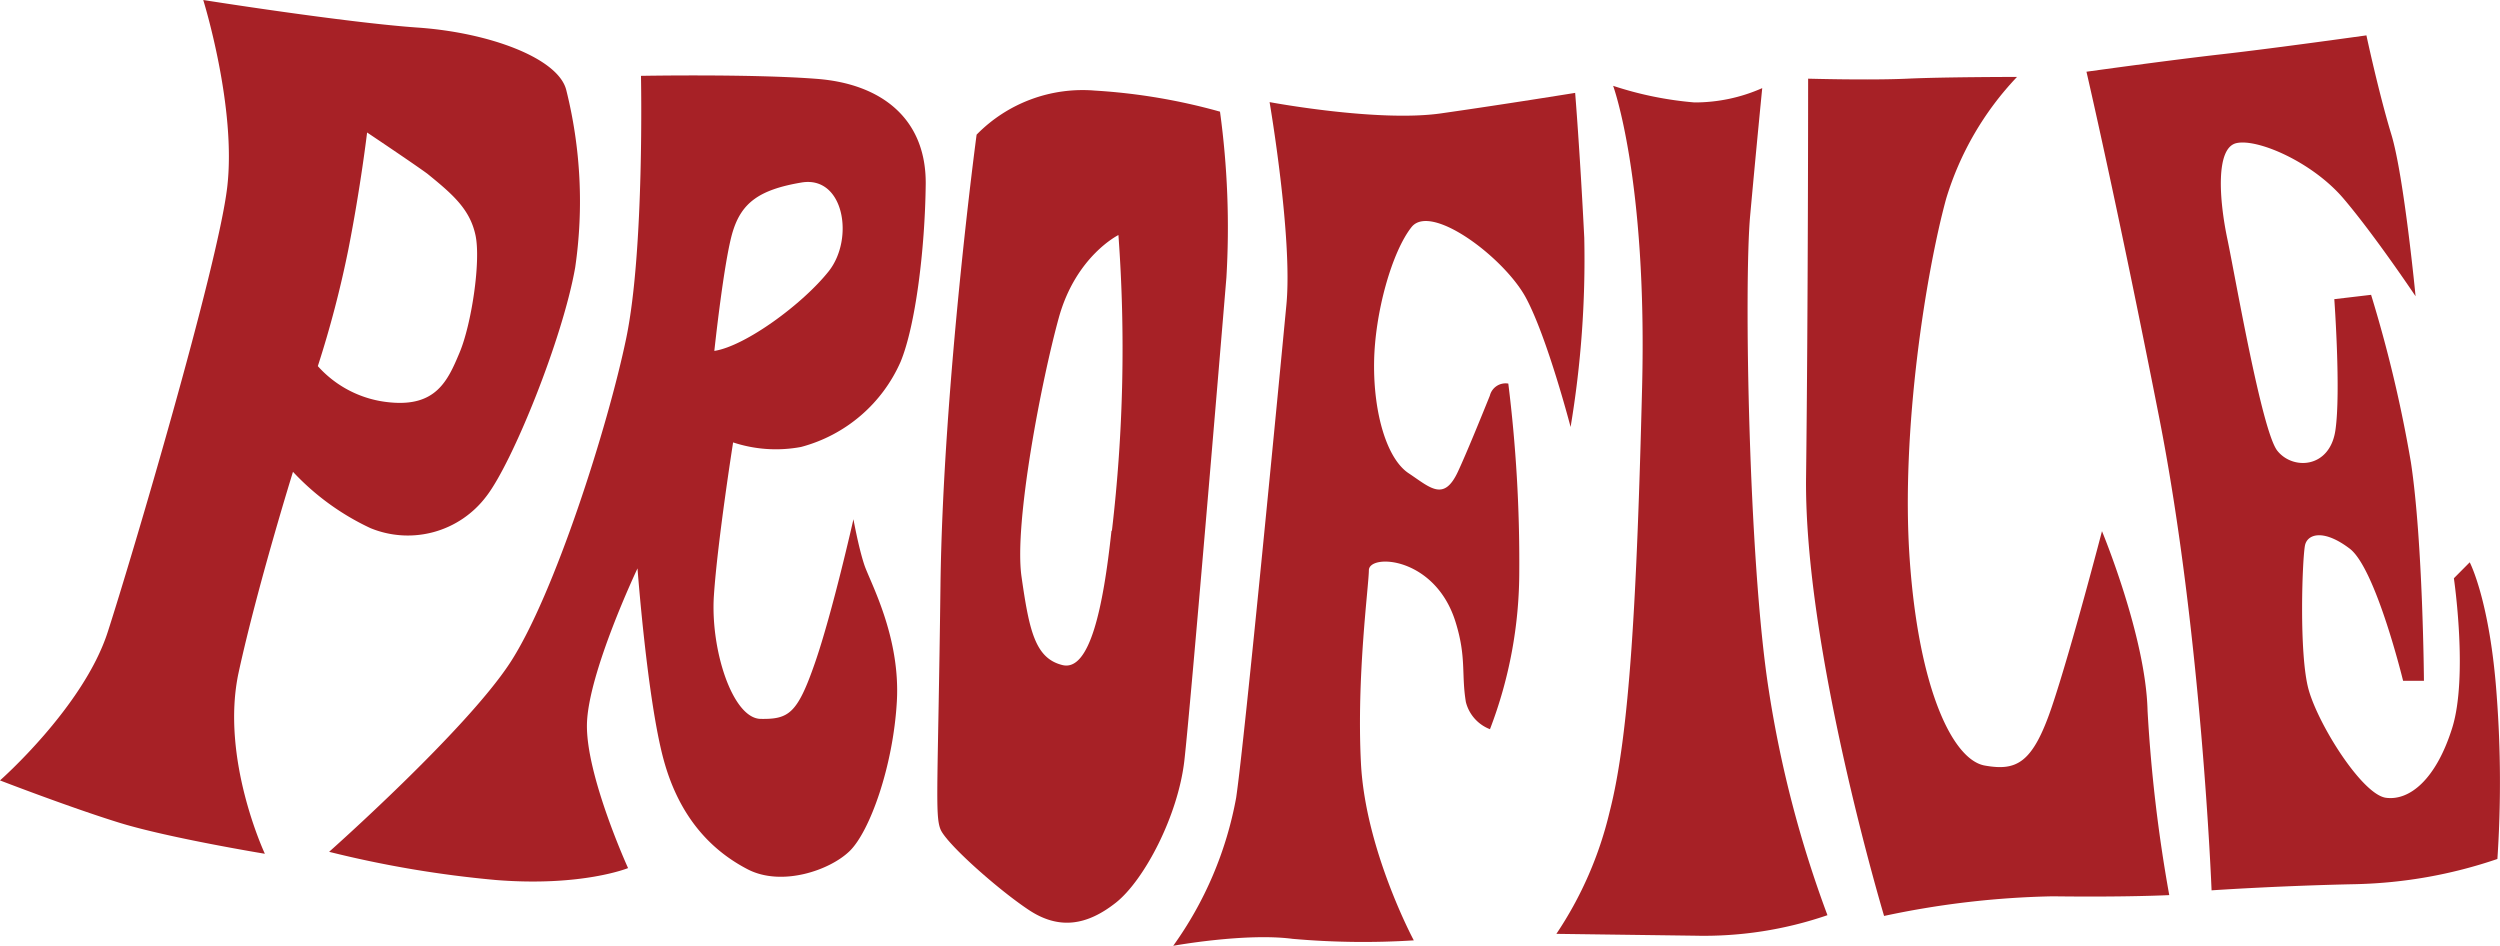
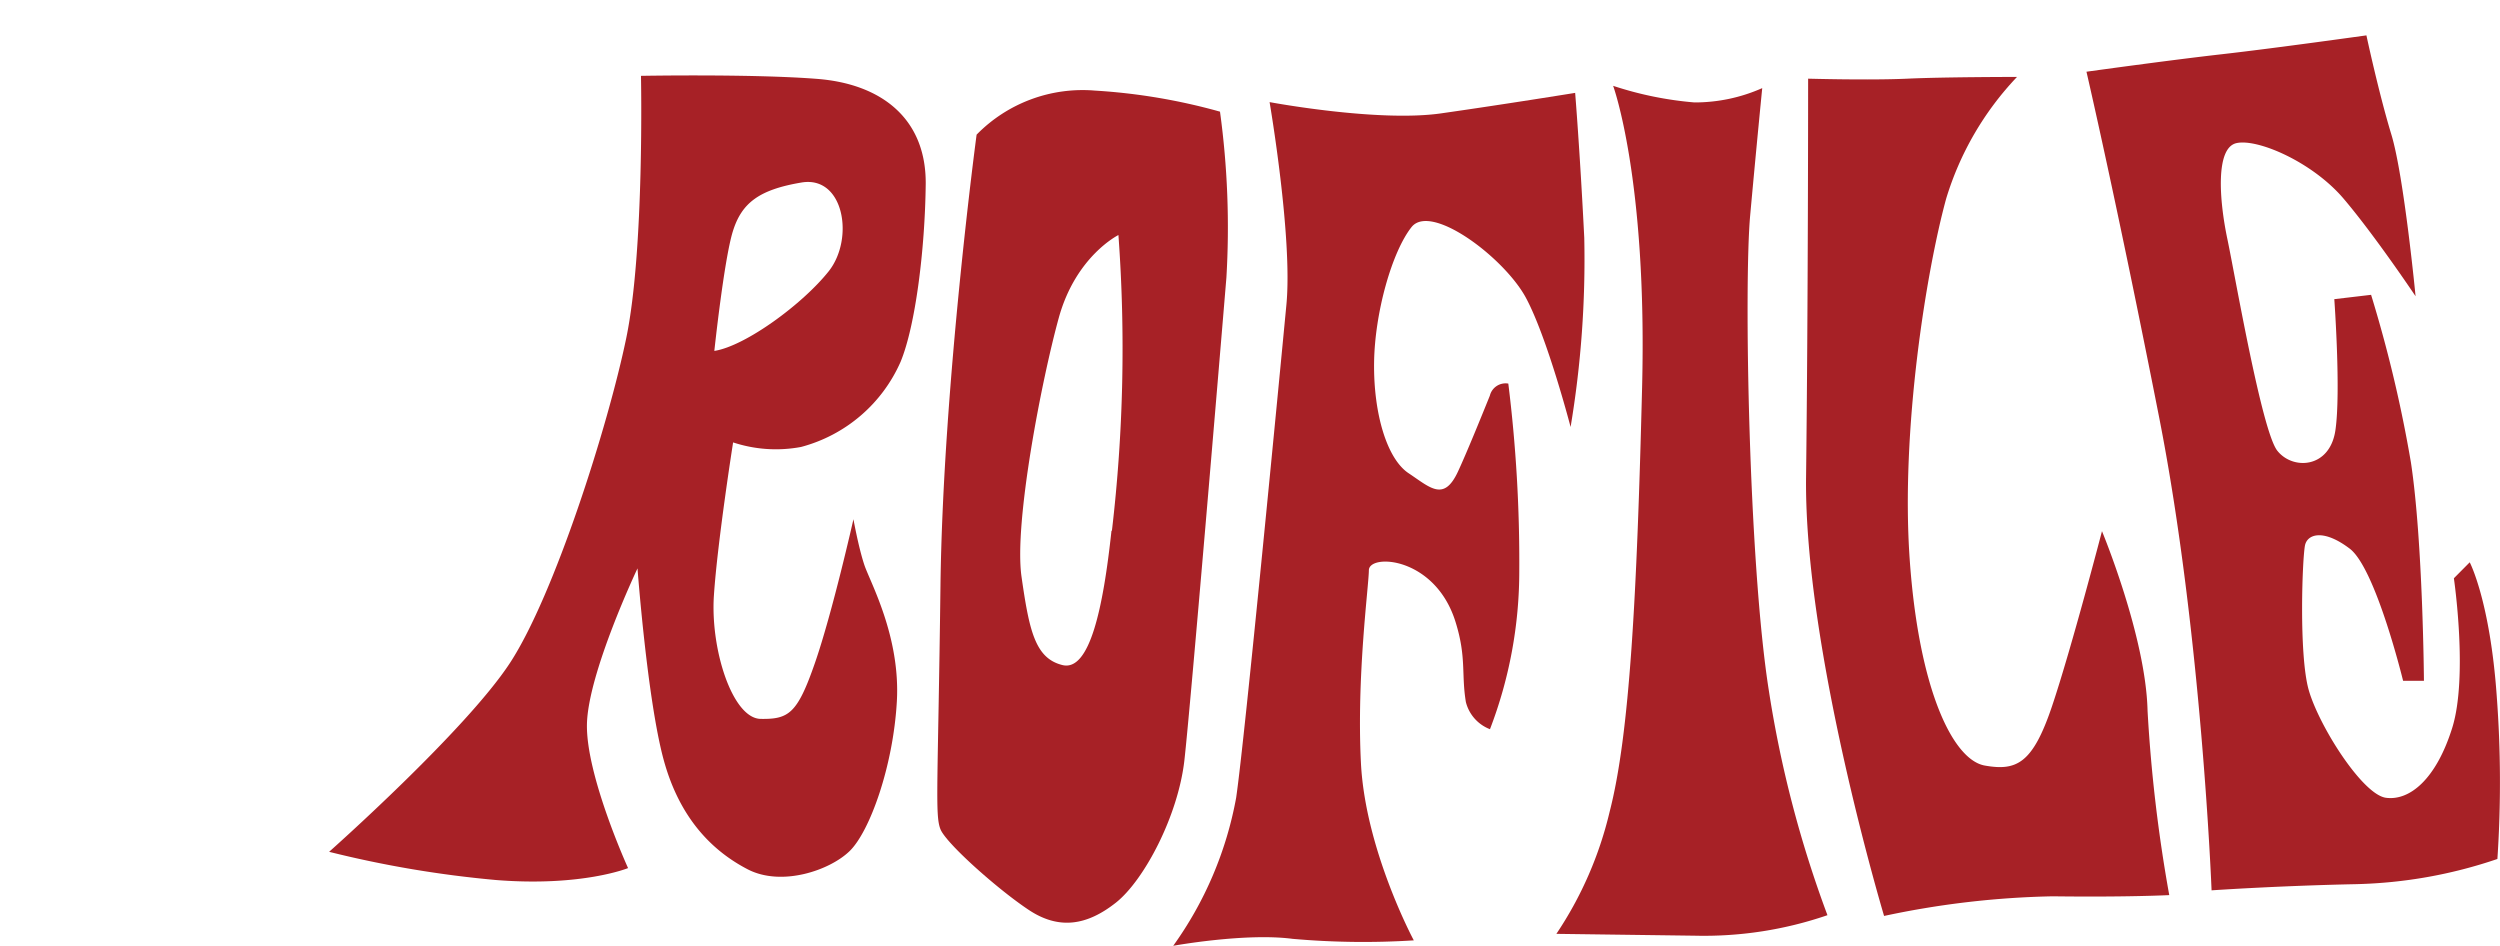
<svg xmlns="http://www.w3.org/2000/svg" viewBox="0 0 230.39 87.16">
  <defs>
    <style>.cls-1{fill:#a72126;}</style>
  </defs>
  <g id="レイヤー_2" data-name="レイヤー 2">
    <g id="レイヤー_2-2" data-name="レイヤー 2">
-       <path class="cls-1" d="M52.18,8.28C51.43,5.36,45.11,3,38.48,2.54S18.73,0,18.73,0s3.1,9.93,2.2,17.33-8.77,34-11,40.91S0,71.92,0,71.92s6.47,2.5,11,3.9,13.41,2.86,13.41,2.86S20.27,69.86,22,61.93,27,43.48,27,43.48a23.15,23.15,0,0,0,7.14,5.19,9.05,9.05,0,0,0,10.67-2.92c2.42-3.11,7.06-14.58,8.2-21.12A42.29,42.29,0,0,0,52.18,8.28ZM42.35,32.5c-1.09,2.61-2.18,5-6.43,4.58a10.13,10.13,0,0,1-6.63-3.34A97.66,97.66,0,0,0,32.1,23c1.14-5.79,1.73-10.79,1.73-10.79S38,15,39.37,16c2.37,1.92,3.94,3.29,4.45,5.68S43.45,29.89,42.35,32.5Z" />
      <path class="cls-1" d="M67.56,40.77a12.57,12.57,0,0,0,6.26.42A13.91,13.91,0,0,0,83,33.33C84.37,30,85.24,23,85.31,17s-4-9.26-10-9.73-16.24-.28-16.24-.28.33,16-1.35,24.13S51.08,54.85,47,61.09,30.33,78.5,30.33,78.5a100.23,100.23,0,0,0,15.39,2.6C53.64,81.73,57.88,80,57.88,80S54,71.48,54.09,66.75s4.66-14.37,4.66-14.37.9,12.1,2.41,17.64,4.62,8.47,7.74,10.09,7.57.11,9.41-1.69,4-7.78,4.34-13.78-2.47-11-3-12.59-1-4.2-1-4.2-1.93,8.58-3.55,13.25-2.41,5.19-5,5.15-4.64-6.38-4.31-11.36S67.56,40.77,67.56,40.77Zm-1.73-8.43s.89-8.37,1.7-11,2.41-3.86,6.33-4.52S78.75,22,76.37,25,68.71,31.89,65.83,32.34Z" />
      <path class="cls-1" d="M112.43,10.29a54.87,54.87,0,0,0-11.51-1.94A13.67,13.67,0,0,0,90,12.41S86.9,35.52,86.67,54s-.52,21.11,0,22.42S92,82,94.83,83.87s5.4,1.37,8-.68,5.74-8,6.32-13.13,3.27-37.24,3.87-44.47A78.54,78.54,0,0,0,112.43,10.29Zm-10,38.62c-.76,7.08-2,13-4.52,12.38s-3.06-3.18-3.77-8.14S96,35,97.57,29.3s5.5-7.64,5.5-7.64A144,144,0,0,1,102.47,48.91Z" />
      <path class="cls-1" d="M117,9.41s2.14,12.48,1.55,18.67-3.83,40-4.63,45.43a33.78,33.78,0,0,1-5.8,13.65s6.67-1.21,11-.64a74,74,0,0,0,11.17.14s-4.46-8.31-4.87-16.32.71-16.24.73-17.79,6.14-1.27,8,4.81c1,3.23.51,4.74.94,7.34a3.63,3.63,0,0,0,2.22,2.5,40.62,40.62,0,0,0,2.7-14.6A133.28,133.28,0,0,0,139,35.35a1.49,1.49,0,0,0-1.7,1.11c-.88,2.18-2.15,5.3-2.94,7-1.3,2.8-2.55,1.48-4.55.15s-3.23-5.5-3.18-10.14,1.65-10.27,3.45-12.54,8.55,2.83,10.53,6.49,4.13,11.93,4.13,11.93A93.72,93.72,0,0,0,146,21.93c-.4-8-.84-13.37-.84-13.37s-6.55,1.06-12.37,1.89S117,9.41,117,9.41Z" />
      <path class="cls-1" d="M148.66,7.91s3.15,8.56,2.67,27.77-1.14,32-3,39.16a34.37,34.37,0,0,1-4.9,11.22l12.77.17a35,35,0,0,0,12.21-1.89A104.87,104.87,0,0,1,163,63.58c-1.85-11.8-2.29-37.37-1.71-43.74S162.4,8.12,162.4,8.12a15.3,15.3,0,0,1-6.25,1.32A32.47,32.47,0,0,1,148.66,7.91Z" />
      <path class="cls-1" d="M166.63,7.25s0,20.92-.19,36.74,7.19,40.42,7.19,40.42a81.43,81.43,0,0,1,15.53-1.81c6.85.09,10.75-.11,10.75-.11a139.37,139.37,0,0,1-2-17c-.16-6.83-4.2-16.54-4.2-16.54s-2.82,10.83-4.6,16.12-3.26,6-6.2,5.48-6.08-7-6.92-19,1.56-26.68,3.36-33.24a28.09,28.09,0,0,1,6.53-11.22s-6.64,0-10.1.16S166.63,7.25,166.63,7.25Z" />
      <path class="cls-1" d="M192.28,6.61s2.79,12,6.7,31.86,4.83,43.58,4.83,43.58,6.08-.42,13.34-.57a43.38,43.38,0,0,0,13-2.32,106.27,106.27,0,0,0-.06-15c-.62-8.79-2.49-12.34-2.49-12.34l-1.46,1.47s1.33,9.07-.16,13.81-3.93,6.71-6.1,6.42-6.19-6.65-7.12-9.94-.58-12.37-.33-13.37,1.71-1.47,4.11.35,4.92,12.18,4.92,12.18l1.92,0s-.09-12.82-1.2-20.13a122.41,122.41,0,0,0-3.67-15.44l-3.39.4s.62,8.58.1,12.09-3.92,3.68-5.35,1.88S206,25.52,205.26,22s-1.11-8.37.84-8.81,7,1.74,9.87,5.11,6.64,9,6.64,9-1.07-11.09-2.23-14.9-2.3-9.14-2.3-9.14S209.6,4.45,204.74,5,192.28,6.61,192.28,6.61Z" />
    </g>
  </g>
</svg>